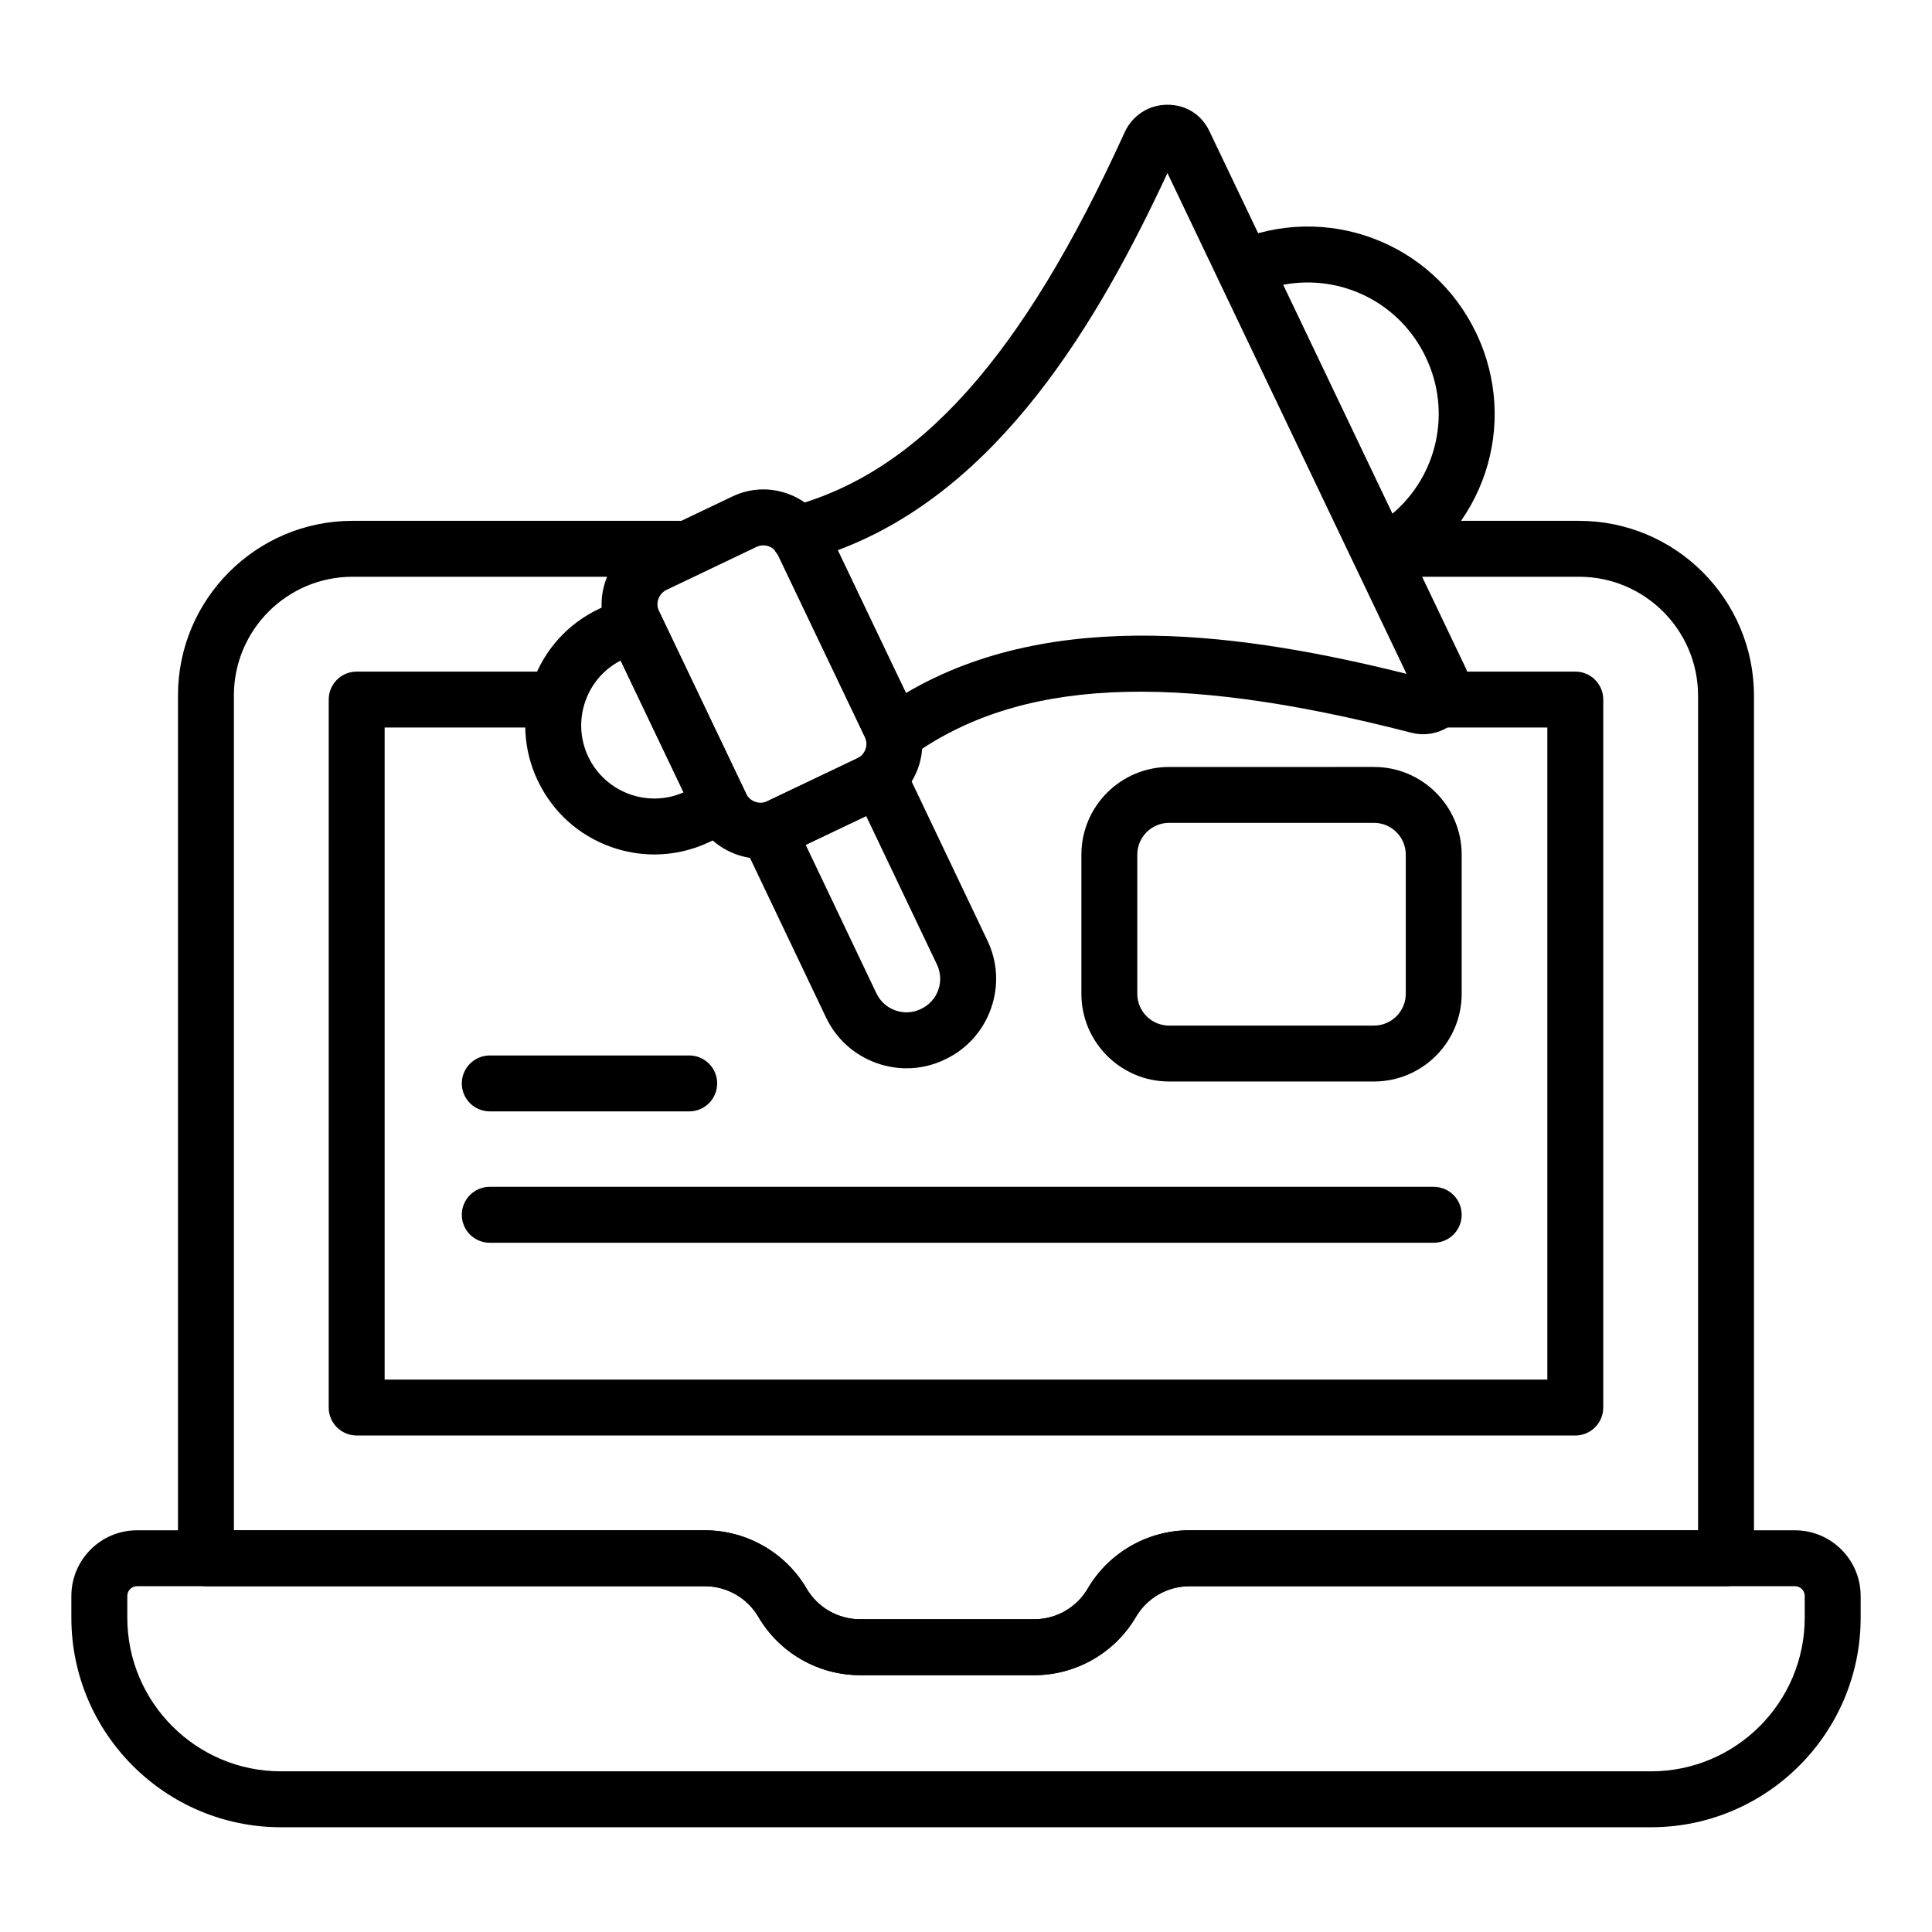
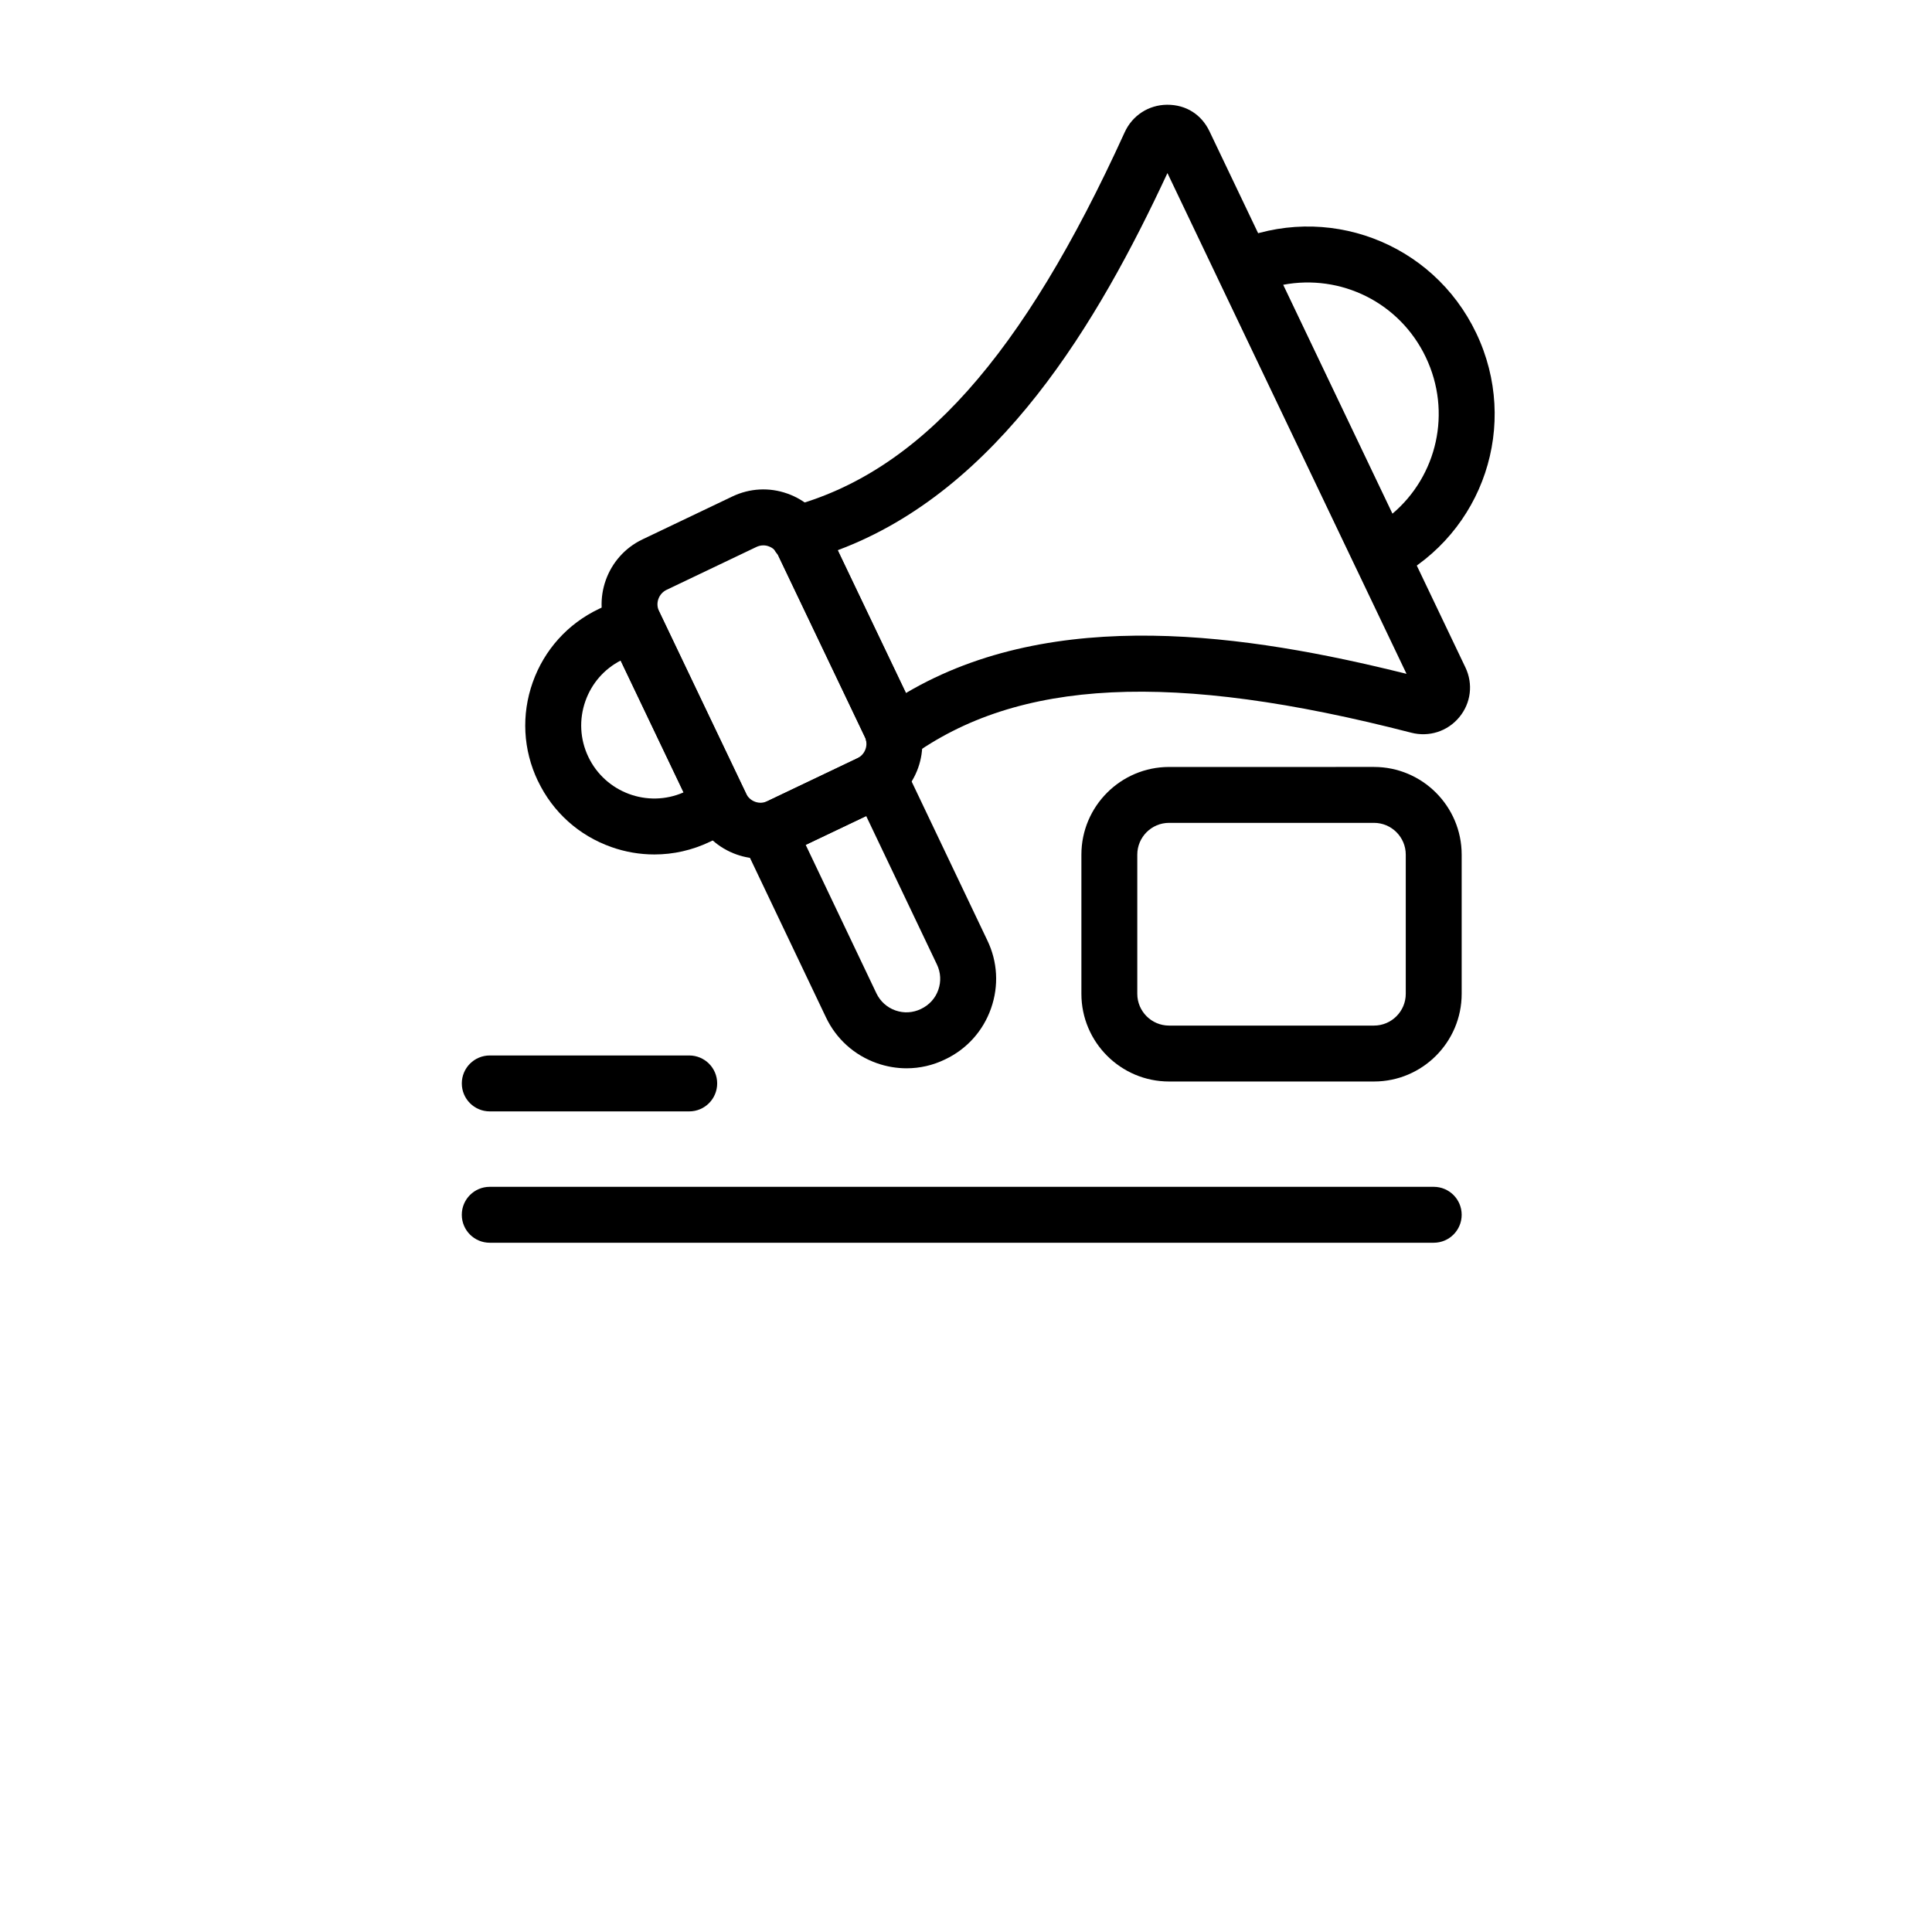
<svg xmlns="http://www.w3.org/2000/svg" fill="#000000" width="800px" height="800px" version="1.1" viewBox="144 144 512 512">
  <g>
-     <path d="m418.11 587.94h-46.211c-11.047 0-21.367-5.926-26.93-15.461-2.93-5-8.348-8.109-14.145-8.109l-132.25-0.004c-4.094 0-7.41-3.312-7.41-7.41v-228.68c0-25.504 20.75-46.25 46.254-46.25h86.715c4.094 0 7.41 3.312 7.41 7.41 0 4.094-3.312 7.41-7.41 7.41h-86.711c-17.336 0-31.438 14.102-31.438 31.43v221.27h124.84c11.043 0 21.367 5.926 26.938 15.453 2.922 5.008 8.344 8.117 14.137 8.117h46.211c5.797 0 11.215-3.109 14.137-8.109 5.57-9.535 15.895-15.461 26.938-15.461h134.82v-221.17c0-17.387-14.145-31.531-31.539-31.531h-49.699c-4.094 0-7.41-3.312-7.41-7.41 0-4.094 3.312-7.41 7.41-7.41h49.699c25.562 0 46.355 20.793 46.355 46.348v228.58c0 4.094-3.312 7.41-7.41 7.41l-142.23 0.004c-5.797 0-11.215 3.109-14.145 8.117-5.566 9.531-15.883 15.457-26.93 15.457z" />
-     <path d="m561.47 524.42h-322.95c-4.094 0-7.41-3.312-7.41-7.41l0.004-187.62c0-4.094 3.312-7.41 7.41-7.41h48.18c4.094 0 7.41 3.312 7.41 7.41 0 4.094-3.312 7.41-7.41 7.41h-40.77v172.81h308.13l-0.004-172.81h-26.742c-4.094 0-7.41-3.312-7.41-7.41 0-4.094 3.312-7.41 7.41-7.41h34.152c4.094 0 7.41 3.312 7.41 7.41v187.62c0 4.098-3.316 7.414-7.41 7.414z" />
-     <path d="m581.54 628.24h-363.09c-30.625 0-55.539-24.914-55.539-55.539v-5.754c0-9.594 7.801-17.402 17.395-17.402h150.52c11.043 0 21.367 5.926 26.938 15.453 2.922 5.008 8.344 8.117 14.137 8.117h46.211c5.797 0 11.215-3.109 14.137-8.109 5.57-9.535 15.895-15.461 26.938-15.461h160.5c9.598 0.004 17.406 7.809 17.406 17.402v5.754c0 30.625-24.918 55.539-55.547 55.539zm-401.23-63.875c-1.418 0-2.574 1.156-2.574 2.582v5.754c0 22.453 18.27 40.719 40.719 40.719h363.09c22.457 0 40.727-18.27 40.727-40.719v-5.754c0-1.426-1.156-2.582-2.582-2.582h-160.5c-5.797 0-11.215 3.109-14.145 8.117-5.562 9.527-15.883 15.453-26.93 15.453h-46.211c-11.047 0-21.367-5.926-26.93-15.461-2.93-5-8.348-8.109-14.145-8.109z" />
    <path d="m380.77 346.11c-0.961 0-1.926-0.188-2.836-0.562-2.387-0.992-4.09-3.156-4.484-5.703l-23.328-48.859c-1.73-1.918-2.488-4.883-1.75-7.359 0.73-2.473 2.547-4.676 5.043-5.34 34.188-9.094 61.527-39.691 88.633-99.219 2.031-4.465 6.34-7.266 11.23-7.309 5.121-0.027 9.168 2.668 11.258 7.055l67.809 142.05 0.008 0.008c2.09 4.398 1.469 9.457-1.629 13.195-3.117 3.769-8.023 5.316-12.727 4.109-63.293-16.336-104.27-14.332-132.86 6.504-1.289 0.945-2.812 1.43-4.363 1.43zm-14.781-56.297 18.094 37.848c39.332-23.234 90.52-15.594 132.66-5.086l-63.359-132.71c-18.332 39.383-44.598 84.004-87.395 99.949z" />
    <path d="m345.57 371.55c-2.141 0-4.289-0.367-6.367-1.102-4.805-1.699-8.66-5.164-10.852-9.77l-23.066-48.324c-4.531-9.492-0.492-20.895 8.992-25.418l23.812-11.367c4.594-2.191 9.77-2.473 14.57-0.766 4.805 1.699 8.652 5.164 10.848 9.762l23.066 48.332c4.523 9.484 0.492 20.883-8.984 25.418l-23.82 11.359c-2.606 1.242-5.391 1.875-8.199 1.875zm0.73-83.02c-0.629 0-1.25 0.137-1.832 0.414l-23.812 11.367c-1.02 0.492-1.793 1.348-2.172 2.418-0.383 1.07-0.316 2.223 0.168 3.25l23.066 48.324c0.492 1.027 1.348 1.801 2.418 2.18 1.07 0.391 2.223 0.316 3.242-0.172l23.82-11.359c2.113-1.012 3.012-3.551 2.004-5.664l-23.066-48.332c-0.492-1.02-1.348-1.793-2.418-2.172-0.461-0.176-0.941-0.254-1.418-0.254z" />
    <path d="m317.42 370.44c-3.848 0-7.707-0.652-11.438-1.977-8.602-3.047-15.504-9.27-19.426-17.504l6.684-3.191-6.695 3.195c-3.938-8.25-4.422-17.523-1.367-26.141 3.055-8.609 9.277-15.52 17.523-19.449l6.086-2.894c3.695-1.742 8.109-0.18 9.867 3.5l23.066 48.324c0.848 1.773 0.953 3.812 0.297 5.664-0.66 1.852-2.027 3.371-3.797 4.219l-6.129 2.914c-4.66 2.227-9.656 3.34-14.672 3.34zm-17.504-25.859c4.516 9.449 15.723 13.59 25.238 9.406l-16.676-34.938c-4.379 2.266-7.676 6.055-9.332 10.723-1.73 4.883-1.457 10.145 0.77 14.809z" />
    <path d="m384.26 427.11c-2.641 0-5.297-0.449-7.871-1.352-5.992-2.113-10.797-6.438-13.516-12.184l-21.918-45.996c-0.848-1.773-0.953-3.805-0.297-5.656 0.66-1.852 2.019-3.371 3.797-4.219l29.41-14.008c3.703-1.75 8.117-0.188 9.867 3.508l21.895 45.953c2.75 5.656 3.117 12.098 1.004 18.09-2.113 6-6.438 10.801-12.191 13.516-3.203 1.559-6.68 2.348-10.18 2.348zm-26.742-59.215 18.73 39.324c1.027 2.156 2.816 3.769 5.059 4.559 2.227 0.781 4.609 0.645 6.742-0.383 2.215-1.051 3.828-2.836 4.609-5.07 0.789-2.227 0.652-4.625-0.375-6.75l-18.73-39.309z" />
    <path d="m510 298.44c-0.789 0-1.578-0.121-2.344-0.383-1.91-0.637-3.473-2.019-4.34-3.836l-36.309-76.074c-0.867-1.816-0.953-3.906-0.254-5.789 0.711-1.887 2.148-3.402 3.992-4.203 24.605-10.629 52.934-0.059 64.473 24.129 11.547 24.188 1.977 52.875-21.785 65.305-1.066 0.566-2.246 0.852-3.434 0.852zm-25.945-78.969 28.957 60.66c11.824-10 15.793-26.895 8.84-41.465-6.945-14.555-22.539-22.09-37.797-19.195z" />
    <path d="m508.12 430.61h-54.301c-12.812 0-23.238-10.426-23.238-23.238v-36.879c0-12.812 10.426-23.238 23.238-23.238l54.301-0.004c12.812 0 23.238 10.426 23.238 23.238v36.879c0 12.812-10.426 23.242-23.238 23.242zm-54.305-68.543c-4.644 0-8.422 3.777-8.422 8.422v36.879c0 4.644 3.777 8.422 8.422 8.422h54.305c4.644 0 8.422-3.777 8.422-8.422v-36.879c0-4.644-3.777-8.422-8.422-8.422z" />
    <path d="m326.65 438.53h-52.855c-4.094 0-7.41-3.312-7.41-7.41 0-4.094 3.312-7.41 7.41-7.41h52.855c4.094 0 7.41 3.312 7.41 7.41-0.004 4.094-3.316 7.41-7.41 7.41z" />
    <path d="m523.95 473.34h-250.16c-4.094 0-7.41-3.312-7.41-7.41 0-4.094 3.312-7.41 7.41-7.41h250.16c4.094 0 7.41 3.312 7.41 7.41 0 4.098-3.312 7.41-7.41 7.41z" />
  </g>
</svg>